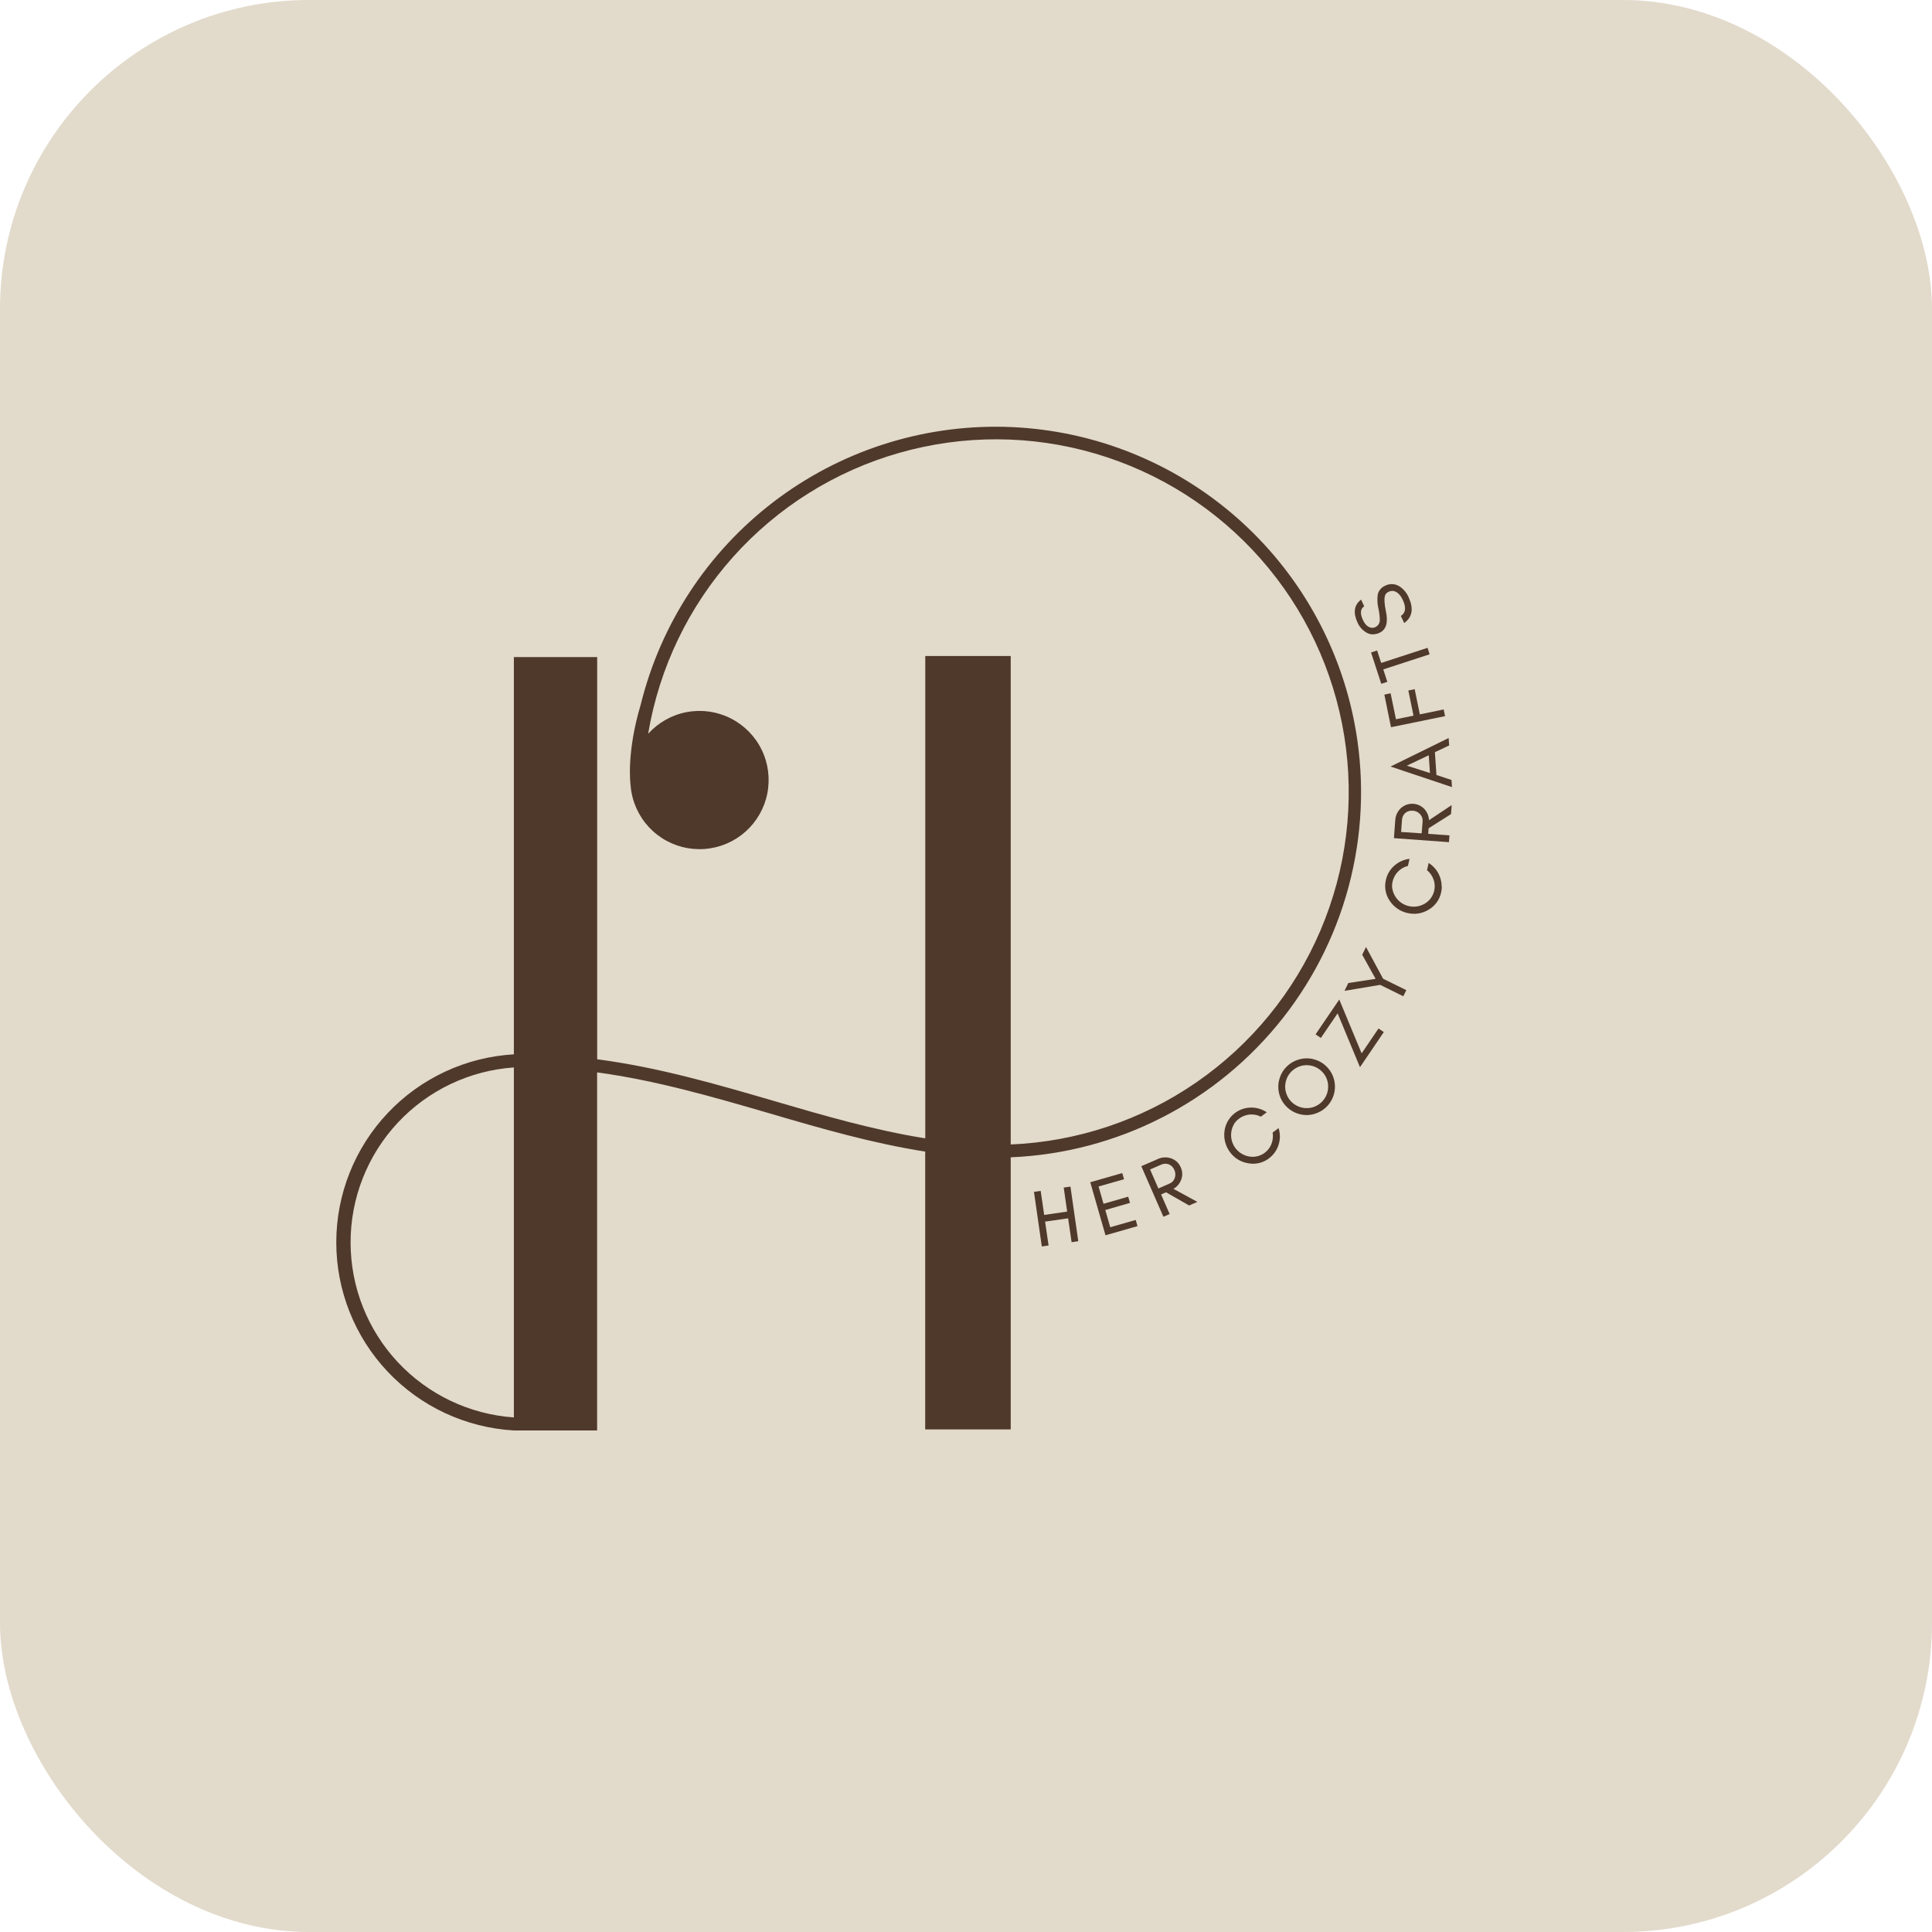
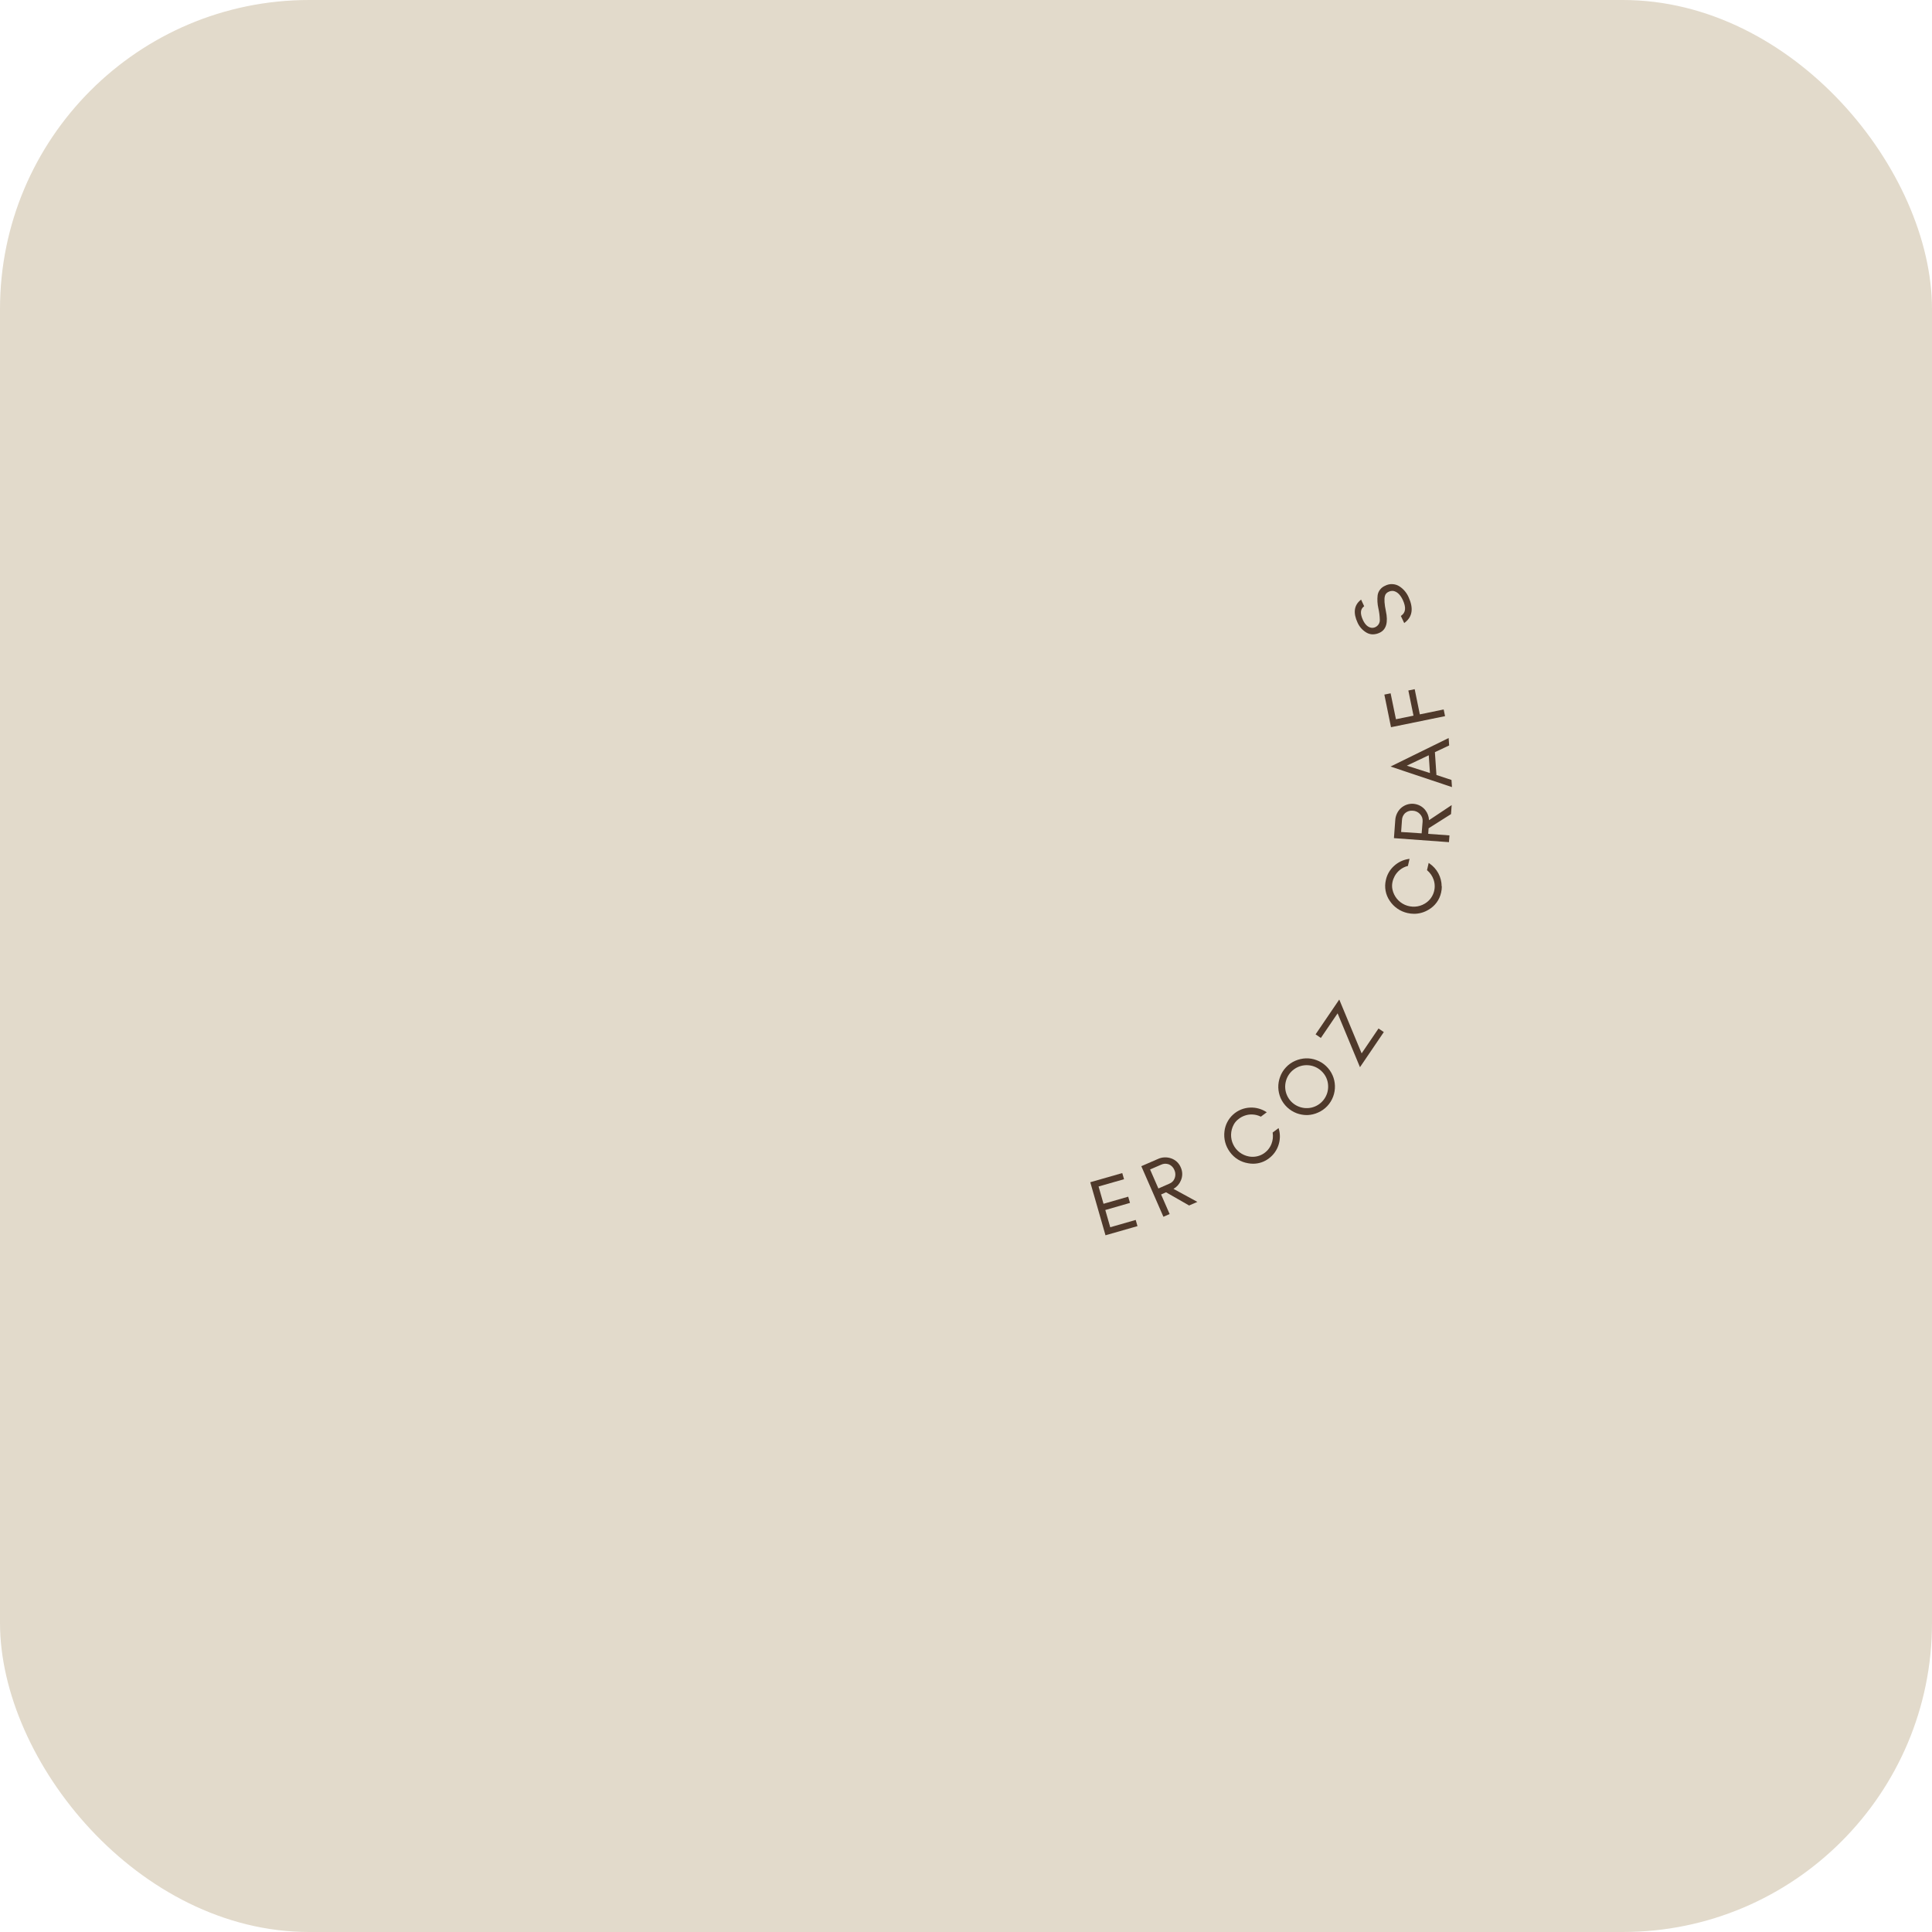
<svg xmlns="http://www.w3.org/2000/svg" width="50" height="50" viewBox="0 0 50 50" fill="none">
  <rect width="50" height="50" rx="8" fill="#E2DACB" />
-   <path d="M35.042 18.654C34.622 16.546 33.495 14.643 31.849 13.26C30.202 11.877 28.134 11.096 25.984 11.046C23.834 10.997 21.732 11.681 20.023 12.986C18.314 14.291 17.101 16.14 16.584 18.227C16.215 19.461 16.31 20.252 16.32 20.326C16.32 20.328 16.32 20.33 16.32 20.332C16.332 20.488 16.365 20.641 16.418 20.788C16.55 21.157 16.798 21.472 17.126 21.686C17.454 21.9 17.843 22 18.234 21.971C18.624 21.943 18.994 21.787 19.288 21.528C19.581 21.268 19.782 20.92 19.858 20.536C19.934 20.152 19.883 19.754 19.711 19.402C19.539 19.05 19.256 18.765 18.906 18.589C18.557 18.413 18.159 18.357 17.774 18.429C17.389 18.501 17.039 18.698 16.776 18.988V18.977C17.063 17.277 17.826 15.693 18.977 14.408C20.127 13.124 21.617 12.191 23.276 11.719C24.934 11.246 26.692 11.253 28.347 11.739C30.001 12.224 31.484 13.168 32.625 14.462C33.765 15.755 34.515 17.345 34.789 19.047C35.063 20.75 34.85 22.495 34.173 24.081C33.496 25.667 32.384 27.029 30.965 28.009C29.547 28.989 27.879 29.547 26.157 29.619V16.978H23.946V29.46C22.608 29.247 21.297 28.864 20.023 28.491C18.552 28.062 17.041 27.622 15.455 27.414V17.005H13.299V27.286C12.056 27.358 10.888 27.901 10.034 28.806C9.179 29.711 8.703 30.909 8.703 32.153C8.703 33.397 9.179 34.595 10.034 35.5C10.888 36.404 12.056 36.948 13.299 37.02H13.345C13.401 37.02 13.459 37.02 13.515 37.02H15.453V27.753C16.977 27.96 18.441 28.385 19.866 28.799L19.918 28.814C21.227 29.199 22.576 29.589 23.944 29.803V36.993H26.157V29.951C27.522 29.894 28.858 29.543 30.073 28.921C31.289 28.299 32.356 27.421 33.2 26.348C34.044 25.274 34.646 24.031 34.964 22.703C35.282 21.375 35.309 19.994 35.042 18.654ZM13.299 36.683C12.152 36.603 11.078 36.092 10.293 35.251C9.509 34.41 9.073 33.303 9.073 32.154C9.073 31.004 9.509 29.898 10.293 29.057C11.078 28.216 12.152 27.705 13.299 27.625V36.683Z" fill="#4F392B" />
-   <path d="M27.906 32.123L27.733 32.148L27.643 31.53L27.047 31.615L27.137 32.233L26.962 32.258L26.759 30.845L26.933 30.82L27.023 31.442L27.618 31.356L27.529 30.734L27.703 30.709L27.906 32.123Z" fill="#4F392B" />
  <path d="M29.438 31.732L28.61 31.969L28.216 30.596L29.044 30.359L29.09 30.518L28.431 30.706L28.559 31.154L29.198 30.97L29.244 31.131L28.605 31.315L28.733 31.761L29.392 31.572L29.438 31.732Z" fill="#4F392B" />
  <path d="M30.774 31.198L30.988 31.105L30.37 30.768C30.454 30.72 30.52 30.646 30.558 30.557C30.583 30.503 30.596 30.444 30.596 30.385C30.596 30.325 30.583 30.267 30.558 30.212C30.536 30.158 30.502 30.109 30.459 30.068C30.416 30.028 30.364 29.997 30.308 29.978C30.195 29.939 30.071 29.945 29.963 29.996L29.537 30.181L30.109 31.49L30.27 31.419L30.049 30.913L30.177 30.856L30.774 31.198ZM29.979 30.758L29.764 30.266L30.047 30.143C30.078 30.128 30.113 30.119 30.148 30.117C30.184 30.116 30.219 30.122 30.252 30.134C30.284 30.148 30.313 30.168 30.337 30.193C30.361 30.218 30.38 30.247 30.393 30.28C30.408 30.312 30.417 30.348 30.418 30.383C30.42 30.419 30.414 30.455 30.402 30.489C30.39 30.522 30.372 30.552 30.347 30.577C30.323 30.602 30.293 30.622 30.261 30.634L29.979 30.758Z" fill="#4F392B" />
  <path d="M33.086 29.638C33.041 29.774 32.955 29.893 32.839 29.979C32.722 30.069 32.578 30.117 32.431 30.117C32.388 30.117 32.345 30.113 32.303 30.105C32.209 30.09 32.119 30.057 32.038 30.008C31.957 29.958 31.887 29.893 31.831 29.816C31.716 29.662 31.665 29.47 31.689 29.279C31.708 29.113 31.787 28.96 31.91 28.847C32.033 28.734 32.193 28.669 32.36 28.664C32.502 28.659 32.643 28.697 32.764 28.773L32.784 28.785L32.631 28.899L32.622 28.895C32.556 28.863 32.485 28.846 32.413 28.843C32.34 28.839 32.268 28.851 32.2 28.877C32.148 28.897 32.099 28.924 32.056 28.959C32.002 28.998 31.958 29.049 31.927 29.108C31.885 29.186 31.862 29.274 31.86 29.363C31.858 29.452 31.877 29.54 31.916 29.62C31.955 29.701 32.012 29.771 32.083 29.824C32.154 29.878 32.237 29.914 32.325 29.93C32.444 29.951 32.568 29.931 32.673 29.872C32.779 29.812 32.861 29.718 32.905 29.605C32.941 29.514 32.952 29.415 32.937 29.318V29.309L33.09 29.195L33.096 29.217C33.136 29.355 33.132 29.502 33.086 29.638Z" fill="#4F392B" />
  <path d="M34.486 27.827C34.447 27.737 34.389 27.656 34.318 27.589C34.247 27.521 34.163 27.469 34.071 27.436C33.982 27.402 33.888 27.387 33.793 27.39C33.699 27.394 33.606 27.416 33.519 27.454C33.429 27.493 33.348 27.55 33.281 27.622C33.214 27.693 33.162 27.777 33.129 27.869C33.096 27.957 33.08 28.051 33.082 28.145C33.085 28.239 33.106 28.333 33.143 28.419C33.183 28.509 33.241 28.59 33.312 28.657C33.383 28.724 33.467 28.776 33.559 28.811C33.641 28.841 33.728 28.857 33.816 28.858H33.837C33.931 28.854 34.025 28.832 34.111 28.793C34.201 28.754 34.282 28.697 34.349 28.626C34.416 28.555 34.468 28.471 34.502 28.379C34.569 28.2 34.563 28.001 34.486 27.826V27.827ZM34.372 28.107C34.376 28.236 34.335 28.361 34.256 28.463C34.177 28.565 34.066 28.636 33.94 28.665C33.815 28.693 33.684 28.677 33.569 28.62C33.453 28.563 33.362 28.468 33.309 28.35C33.256 28.233 33.246 28.101 33.28 27.977C33.313 27.853 33.389 27.744 33.494 27.67C33.598 27.595 33.726 27.559 33.854 27.568C33.982 27.576 34.103 27.629 34.197 27.717C34.251 27.767 34.295 27.827 34.325 27.894C34.355 27.961 34.371 28.034 34.372 28.107Z" fill="#4F392B" />
  <path d="M35.813 26.71L35.196 27.619L34.617 26.225L34.184 26.862L34.047 26.769L34.66 25.868L35.239 27.261L35.676 26.617L35.813 26.71Z" fill="#4F392B" />
-   <path d="M36.395 25.625L36.317 25.783L35.718 25.488L34.796 25.643L34.894 25.441L35.6 25.332L35.254 24.708L35.352 24.509L35.795 25.33L36.395 25.625Z" fill="#4F392B" />
  <path d="M37.314 22.943C37.314 22.995 37.308 23.047 37.296 23.098C37.276 23.191 37.237 23.279 37.181 23.355C37.125 23.432 37.053 23.496 36.971 23.543C36.858 23.612 36.729 23.649 36.597 23.649C36.539 23.649 36.481 23.642 36.424 23.629C36.237 23.587 36.073 23.474 35.967 23.314C35.913 23.236 35.876 23.147 35.859 23.054C35.842 22.961 35.844 22.865 35.867 22.772C35.897 22.633 35.971 22.506 36.077 22.411C36.182 22.314 36.314 22.251 36.455 22.23L36.479 22.227L36.436 22.413H36.427C36.356 22.431 36.291 22.464 36.234 22.509C36.177 22.554 36.129 22.61 36.094 22.674C36.068 22.722 36.048 22.775 36.037 22.829C36.023 22.893 36.023 22.959 36.037 23.022C36.056 23.109 36.095 23.19 36.151 23.259C36.208 23.328 36.279 23.382 36.361 23.418C36.442 23.453 36.531 23.469 36.62 23.464C36.708 23.459 36.795 23.433 36.871 23.387C36.976 23.326 37.056 23.231 37.098 23.117C37.14 23.003 37.141 22.878 37.101 22.764C37.069 22.672 37.013 22.589 36.938 22.526L36.931 22.519L36.974 22.333L36.994 22.346C37.09 22.411 37.17 22.5 37.225 22.602C37.28 22.706 37.309 22.82 37.31 22.937L37.314 22.943Z" fill="#4F392B" />
  <path d="M37.552 21.069L37.569 20.836L36.983 21.226C36.979 21.129 36.944 21.036 36.883 20.96C36.846 20.915 36.8 20.877 36.747 20.85C36.695 20.823 36.637 20.807 36.578 20.802C36.52 20.798 36.46 20.806 36.405 20.825C36.349 20.845 36.298 20.875 36.254 20.915C36.167 20.997 36.115 21.11 36.109 21.229L36.075 21.691L37.499 21.795L37.512 21.62L36.962 21.58L36.972 21.436L37.552 21.069ZM36.792 21.567L36.261 21.532L36.283 21.224C36.284 21.189 36.292 21.154 36.307 21.122C36.323 21.09 36.344 21.061 36.371 21.038C36.425 20.994 36.494 20.974 36.563 20.981C36.599 20.983 36.634 20.991 36.667 21.007C36.699 21.022 36.728 21.044 36.752 21.071C36.776 21.096 36.794 21.127 36.806 21.16C36.816 21.193 36.82 21.228 36.817 21.263L36.792 21.567Z" fill="#4F392B" />
  <path d="M37.564 20.185L37.175 20.057L37.135 19.466L37.504 19.292L37.491 19.1L35.987 19.838L37.577 20.37L37.564 20.185ZM36.409 19.815L36.976 19.546L37.007 20.006L36.409 19.815Z" fill="#4F392B" />
  <path d="M37.398 18.534L37.382 18.537L35.999 18.82L35.827 17.976L35.989 17.943L36.127 18.614L36.581 18.521L36.448 17.87L36.612 17.836L36.745 18.488L37.362 18.361L37.398 18.534Z" fill="#4F392B" />
-   <path d="M35.799 17.324L35.904 17.646L35.747 17.697L35.483 16.886L35.64 16.835L35.745 17.157L36.945 16.766L36.999 16.933L35.799 17.324Z" fill="#4F392B" />
  <path d="M36.356 16.113L36.341 16.125L36.254 15.941L36.265 15.933C36.382 15.851 36.393 15.718 36.304 15.526C36.24 15.391 36.158 15.312 36.059 15.294C36.014 15.289 35.969 15.298 35.93 15.319C35.907 15.329 35.887 15.344 35.872 15.363C35.856 15.382 35.845 15.405 35.84 15.429C35.82 15.507 35.829 15.637 35.866 15.814C35.93 16.106 35.875 16.295 35.707 16.374C35.652 16.401 35.591 16.416 35.529 16.417C35.473 16.417 35.417 16.402 35.368 16.374C35.265 16.315 35.184 16.225 35.135 16.117C35.017 15.865 35.041 15.668 35.209 15.531L35.225 15.518L35.305 15.69L35.295 15.697C35.203 15.769 35.197 15.884 35.275 16.051C35.331 16.168 35.403 16.233 35.492 16.247C35.529 16.251 35.566 16.245 35.598 16.228C35.634 16.21 35.664 16.182 35.684 16.147C35.704 16.112 35.712 16.071 35.709 16.031C35.706 15.934 35.694 15.838 35.672 15.743C35.647 15.633 35.64 15.518 35.653 15.405C35.661 15.351 35.683 15.3 35.717 15.258C35.751 15.214 35.795 15.181 35.845 15.16C35.903 15.129 35.969 15.114 36.034 15.117C36.1 15.12 36.164 15.14 36.219 15.176C36.324 15.244 36.405 15.342 36.455 15.456C36.586 15.743 36.554 15.963 36.356 16.113Z" fill="#4F392B" />
</svg>